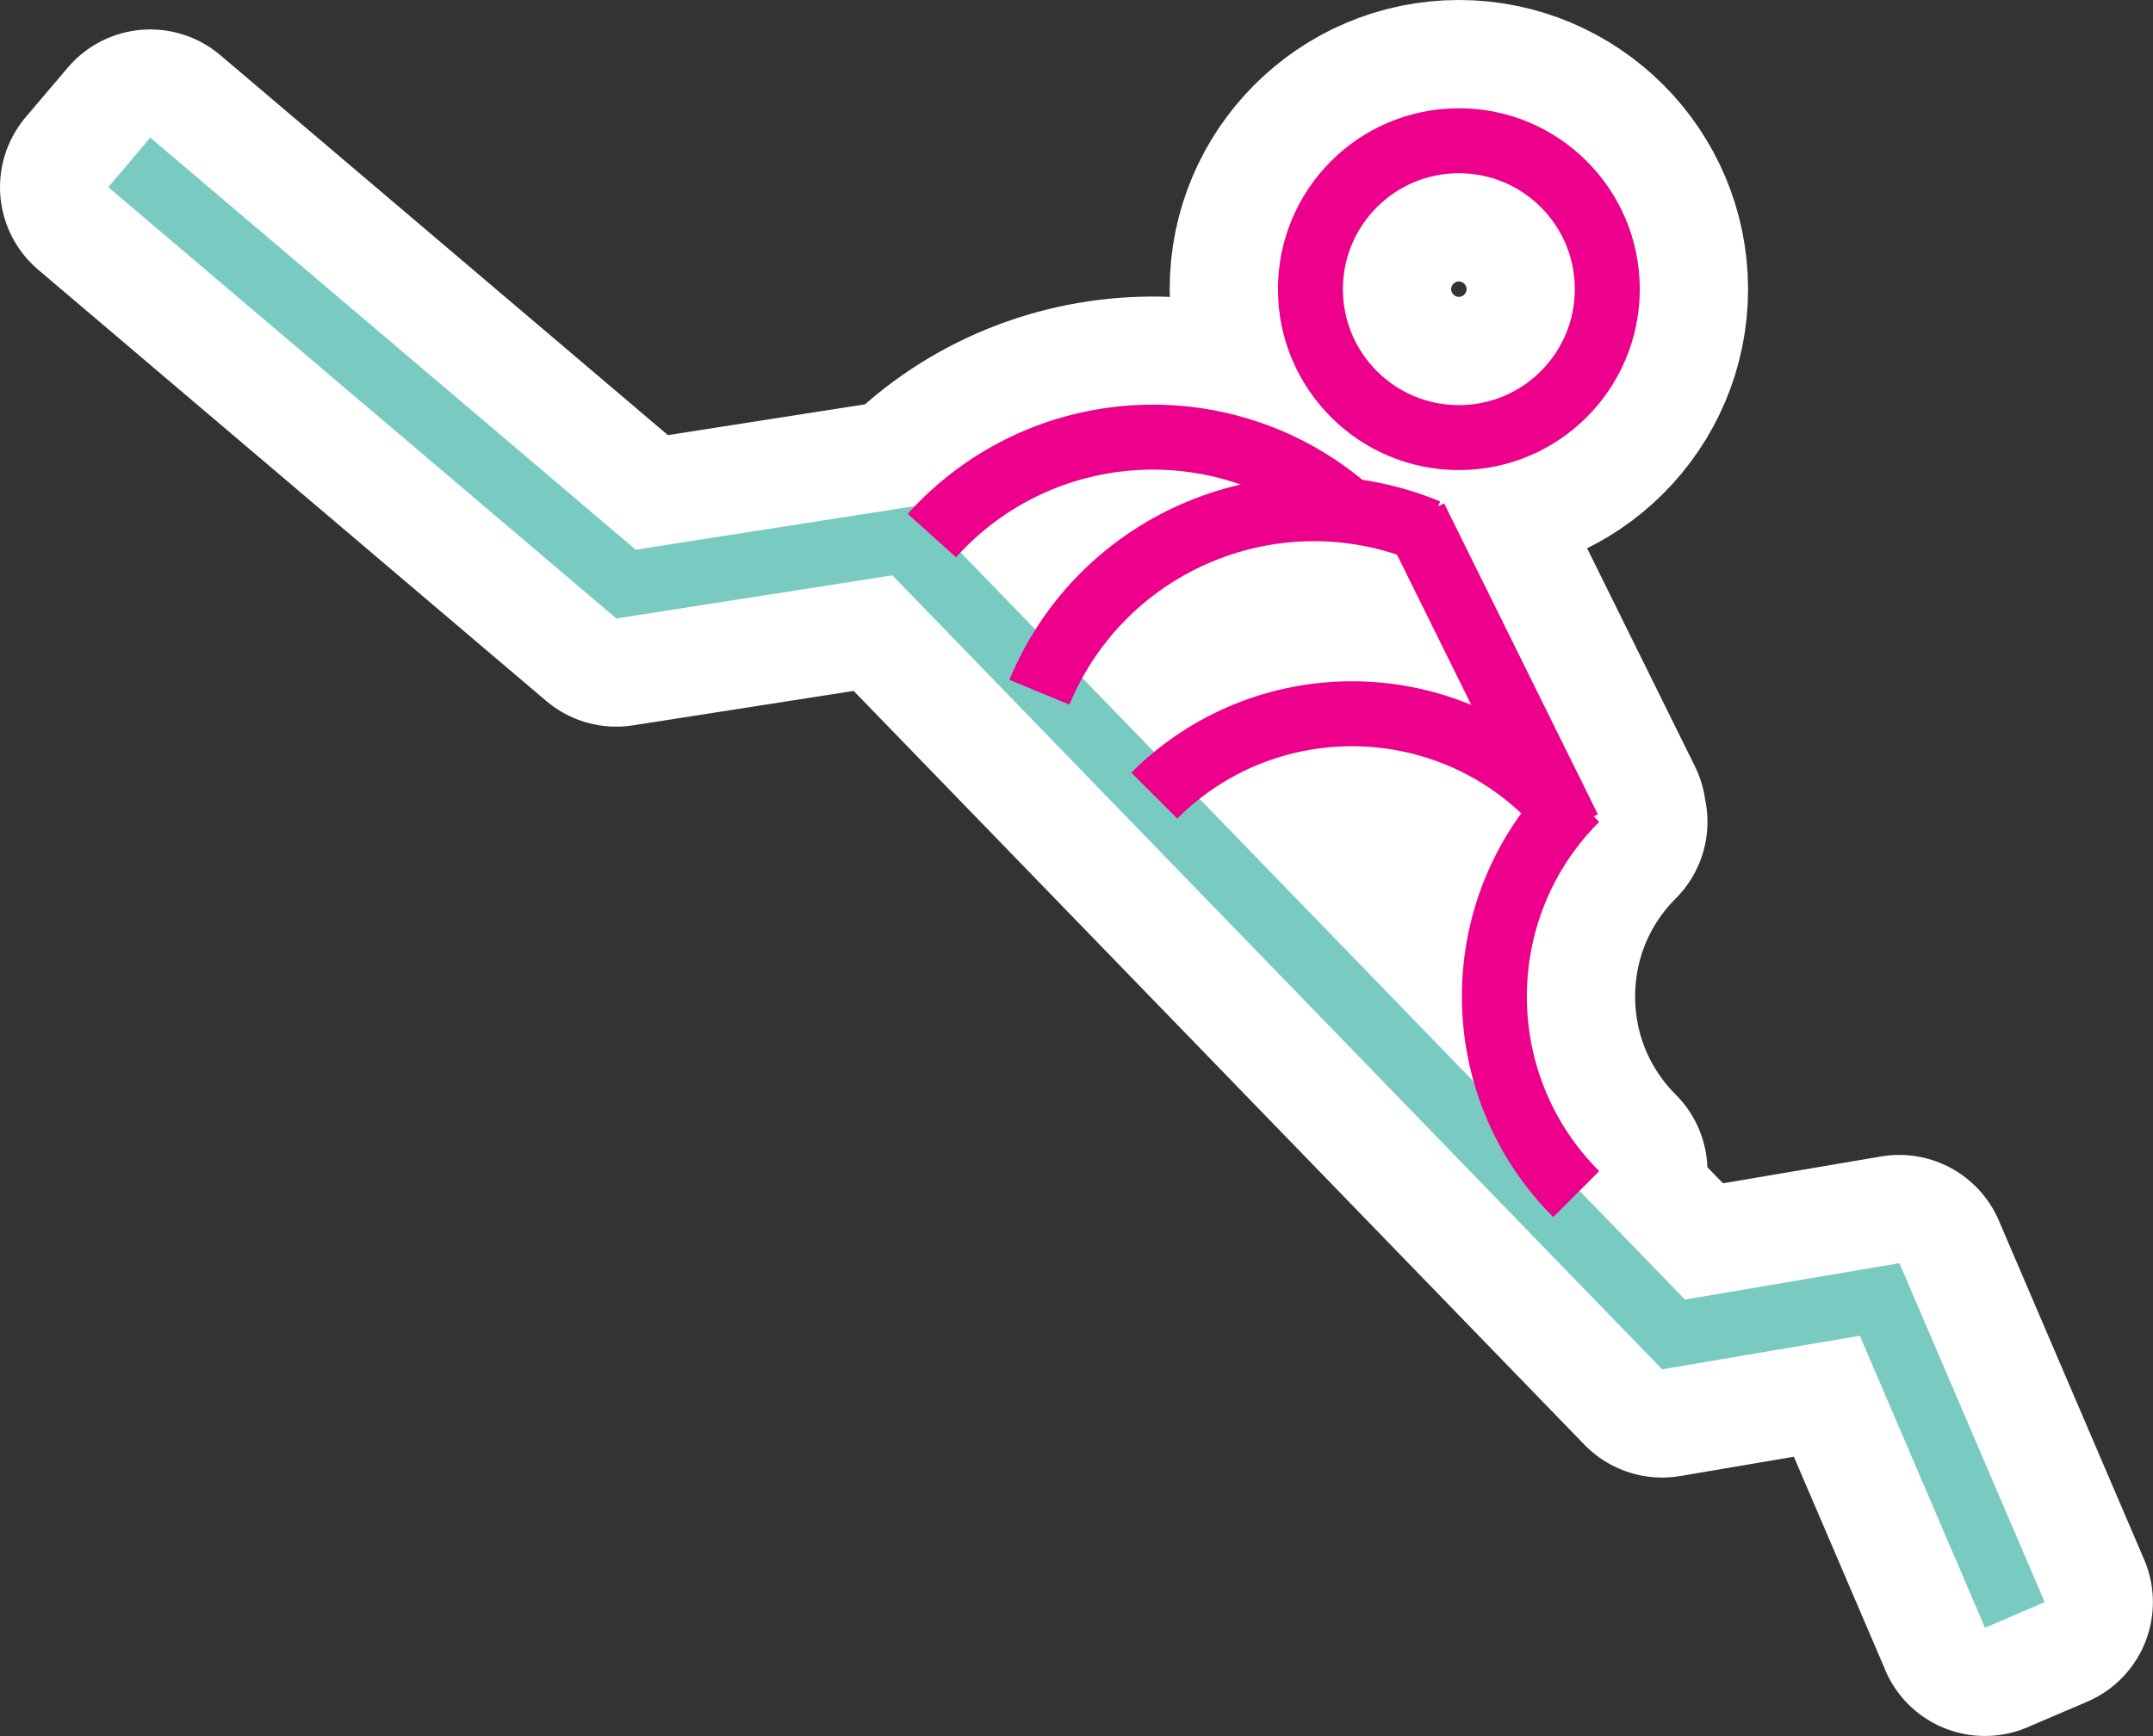
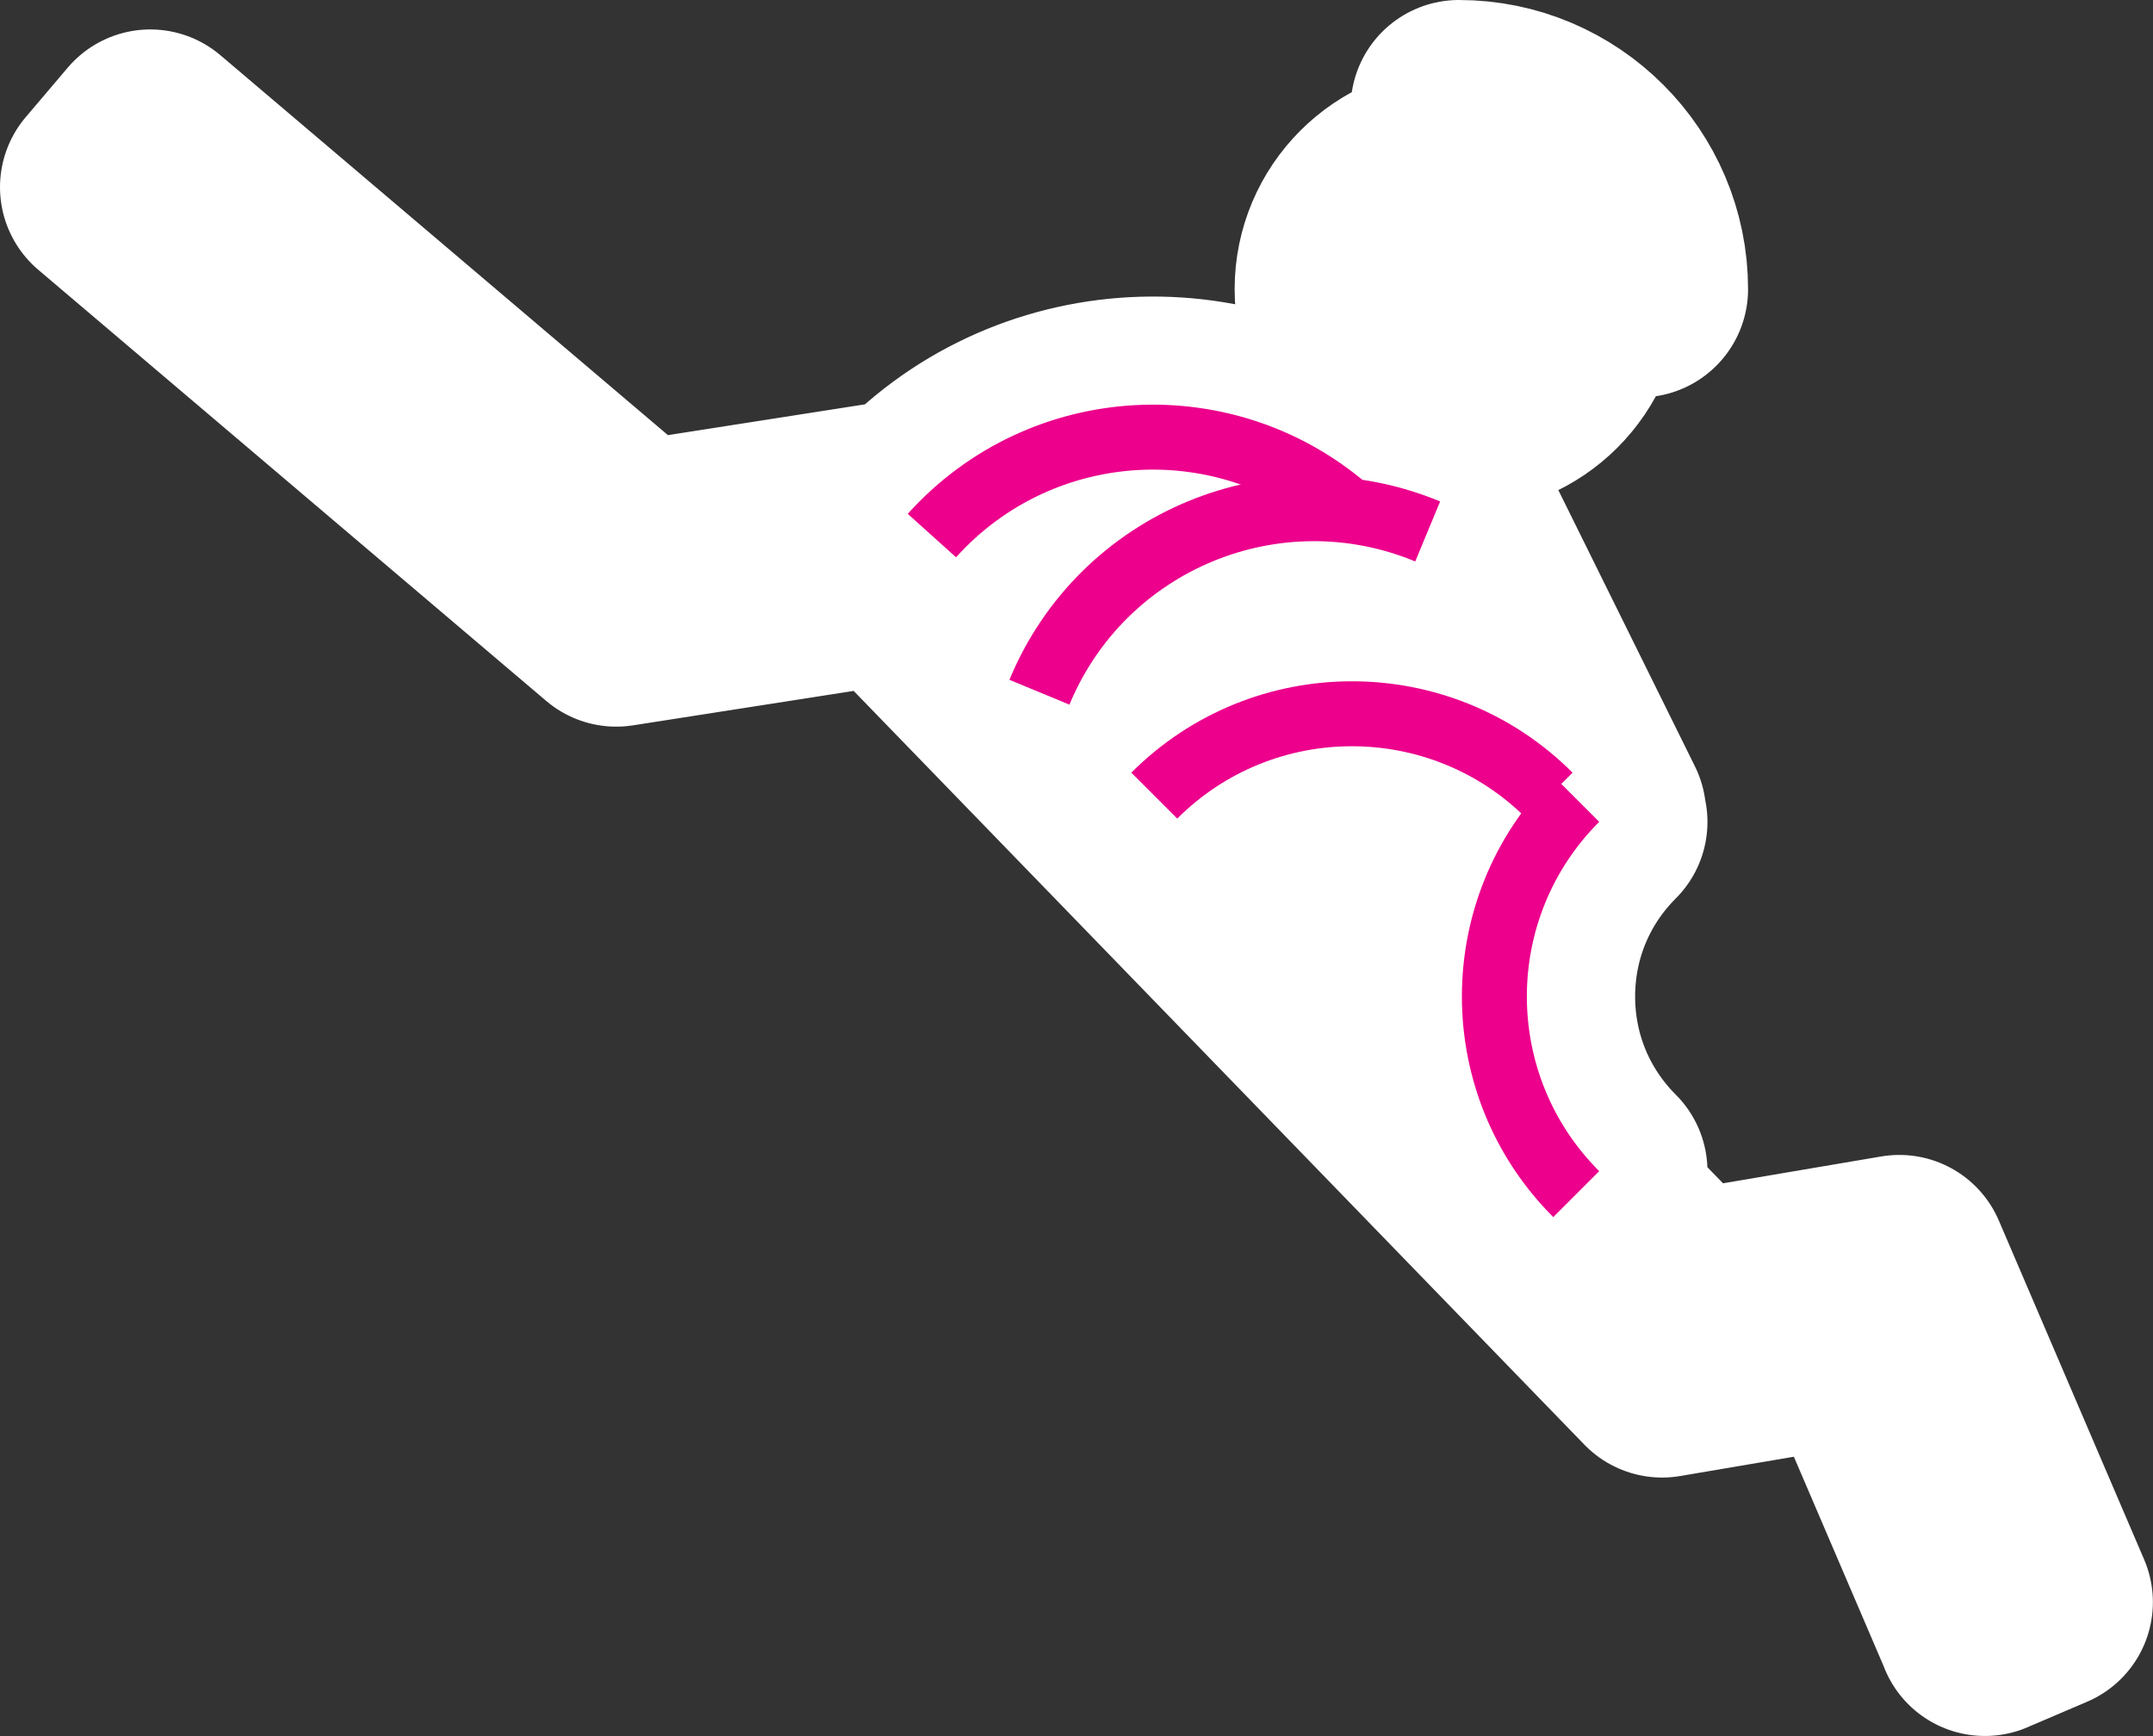
<svg xmlns="http://www.w3.org/2000/svg" id="stroke" viewBox="0 0 198.85 160.35">
  <rect x="0" y="0" width="198.85" height="160.35" fill="#333333" stroke="none" />
  <defs>
    <style>      .cls-1 {        stroke: #ec008c;      }      .cls-1, .cls-2 {        fill: none;        stroke-miterlimit: 10;        stroke-width: 6px;      }      .cls-3 {        fill: #fff;        stroke: #fff;        stroke-linecap: round;        stroke-linejoin: round;        stroke-width: 20px;      }      .cls-2 {        stroke: #79cbc1;      }    </style>
  </defs>
-   <path class="cls-3" d="M183.33,150.35l-11.56-26.97-18.26,3.1L82.42,53.14l-25.5,3.98L10,17.29l3.88-4.57,44.83,38.06,25.85-4.04,71.06,73.3,19.8-3.36,13.42,31.31-5.52,2.36ZM151.45,26.71c0-9.21-7.5-16.71-16.71-16.71s-16.71,7.5-16.71,16.71,7.5,16.71,16.71,16.71,16.71-7.5,16.71-16.71ZM145.45,26.71c0,5.91-4.8,10.71-10.71,10.71s-10.71-4.8-10.71-10.71,4.8-10.71,10.71-10.71,10.71,4.8,10.71,10.71ZM147.7,108.18c-4.31-4.31-6.68-10.04-6.68-16.13s2.37-11.82,6.68-16.13l-4.24-4.24c-11.24,11.24-11.24,29.52,0,40.75l4.24-4.24ZM145.24,71.37c-11.23-11.24-29.52-11.24-40.75,0l4.24,4.24c8.9-8.9,23.37-8.9,32.27,0l4.24-4.24ZM122.83,49.65l4.01-4.46c-12.48-11.23-31.77-10.21-43,2.28l4.46,4.01c9.01-10.02,24.5-10.84,34.53-1.83ZM112.01,51.86c6.03-2.5,12.68-2.5,18.71,0l2.29-5.54c-15.51-6.42-33.36.97-39.78,16.48l5.54,2.29c2.5-6.03,7.2-10.73,13.23-13.23ZM147.58,75.22l-14.2-28.72-5.38,2.66,14.2,28.72,5.38-2.66Z" />
+   <path class="cls-3" d="M183.33,150.35l-11.56-26.97-18.26,3.1L82.42,53.14l-25.5,3.98L10,17.29l3.88-4.57,44.83,38.06,25.85-4.04,71.06,73.3,19.8-3.36,13.42,31.31-5.52,2.36ZM151.45,26.71c0-9.21-7.5-16.71-16.71-16.71ZM145.45,26.71c0,5.91-4.8,10.71-10.71,10.71s-10.71-4.8-10.71-10.71,4.8-10.71,10.71-10.71,10.71,4.8,10.71,10.71ZM147.7,108.18c-4.31-4.31-6.68-10.04-6.68-16.13s2.37-11.82,6.68-16.13l-4.24-4.24c-11.24,11.24-11.24,29.52,0,40.75l4.24-4.24ZM145.24,71.37c-11.23-11.24-29.52-11.24-40.75,0l4.24,4.24c8.9-8.9,23.37-8.9,32.27,0l4.24-4.24ZM122.83,49.65l4.01-4.46c-12.48-11.23-31.77-10.21-43,2.28l4.46,4.01c9.01-10.02,24.5-10.84,34.53-1.83ZM112.01,51.86c6.03-2.5,12.68-2.5,18.71,0l2.29-5.54c-15.51-6.42-33.36.97-39.78,16.48l5.54,2.29c2.5-6.03,7.2-10.73,13.23-13.23ZM147.58,75.22l-14.2-28.72-5.38,2.66,14.2,28.72,5.38-2.66Z" />
  <g>
-     <polyline class="cls-2" points="11.94 15 57.82 53.95 83.49 49.94 154.57 123.26 173.6 120.03 186.09 149.17" />
-     <circle class="cls-1" cx="134.74" cy="26.71" r="13.71" />
    <path class="cls-1" d="M145.58,73.79c-10.08,10.08-10.08,26.43,0,36.51" />
    <path class="cls-1" d="M143.12,73.49c-10.08-10.08-26.43-10.08-36.51,0" />
    <path class="cls-1" d="M86.07,49.47c10.14-11.27,27.49-12.19,38.76-2.05" />
    <path class="cls-1" d="M96,63.94c5.8-14.01,21.86-20.66,35.86-14.85" />
-     <line class="cls-1" x1="130.69" y1="47.83" x2="144.89" y2="76.55" />
  </g>
</svg>